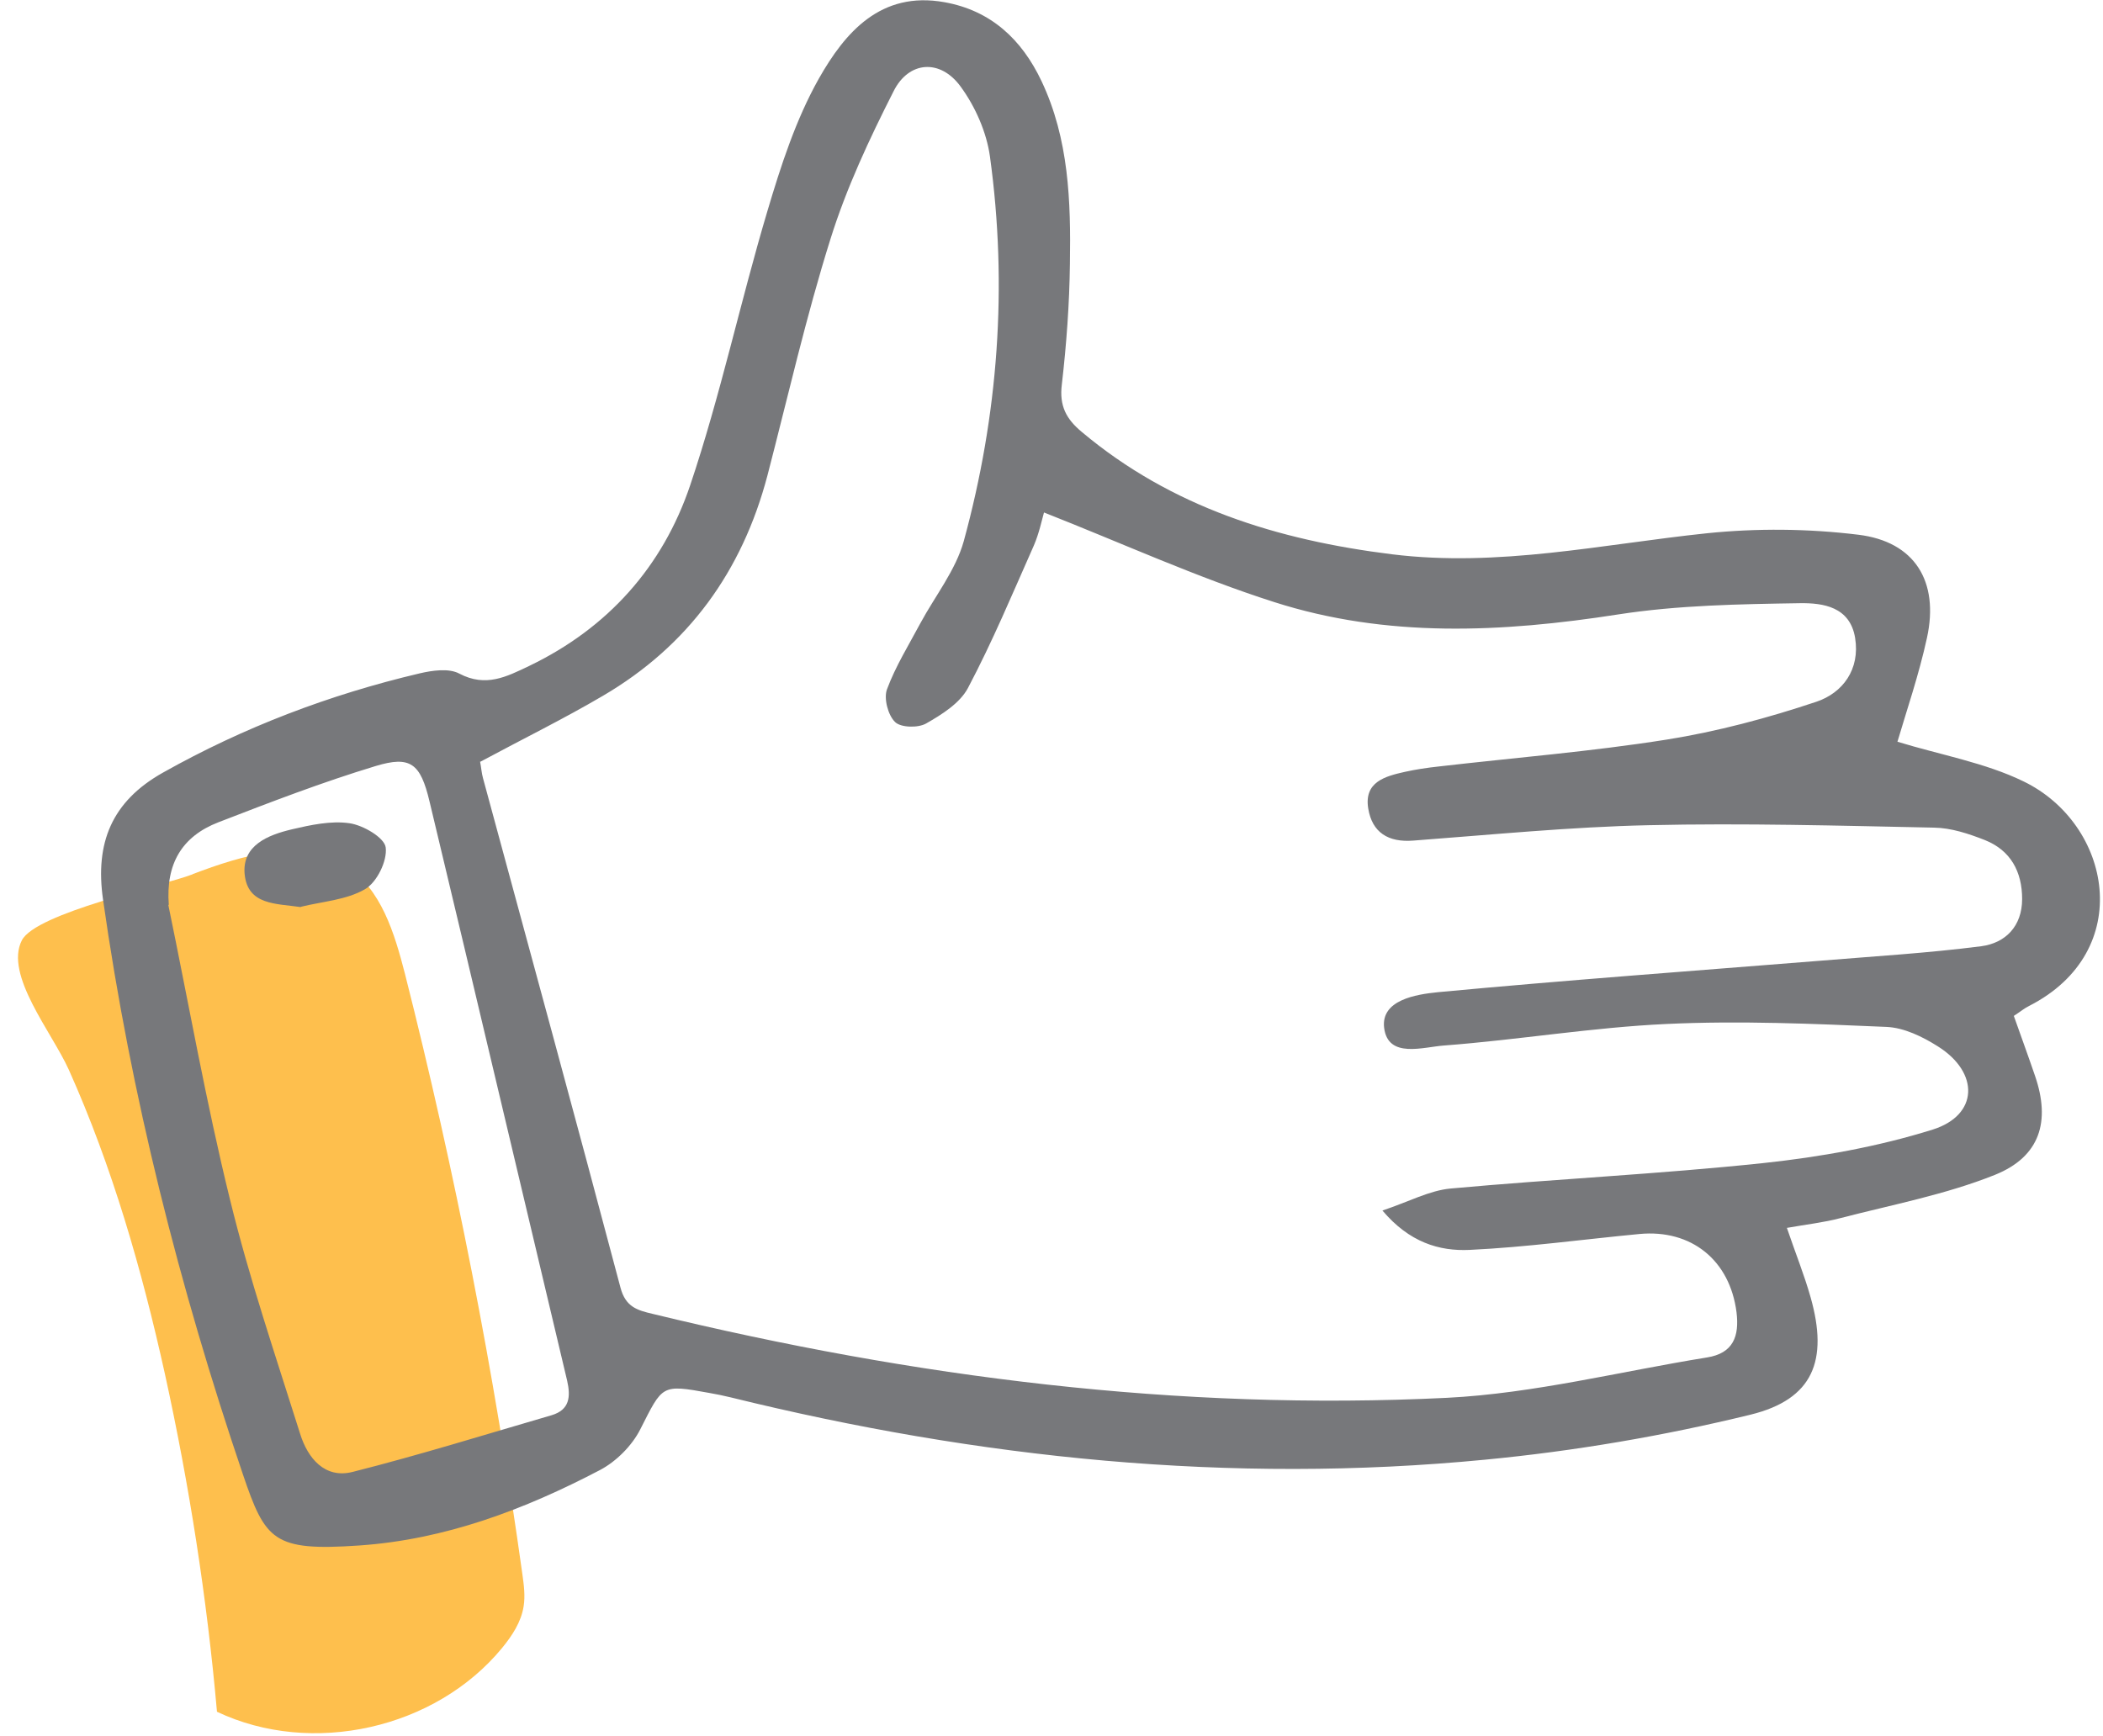
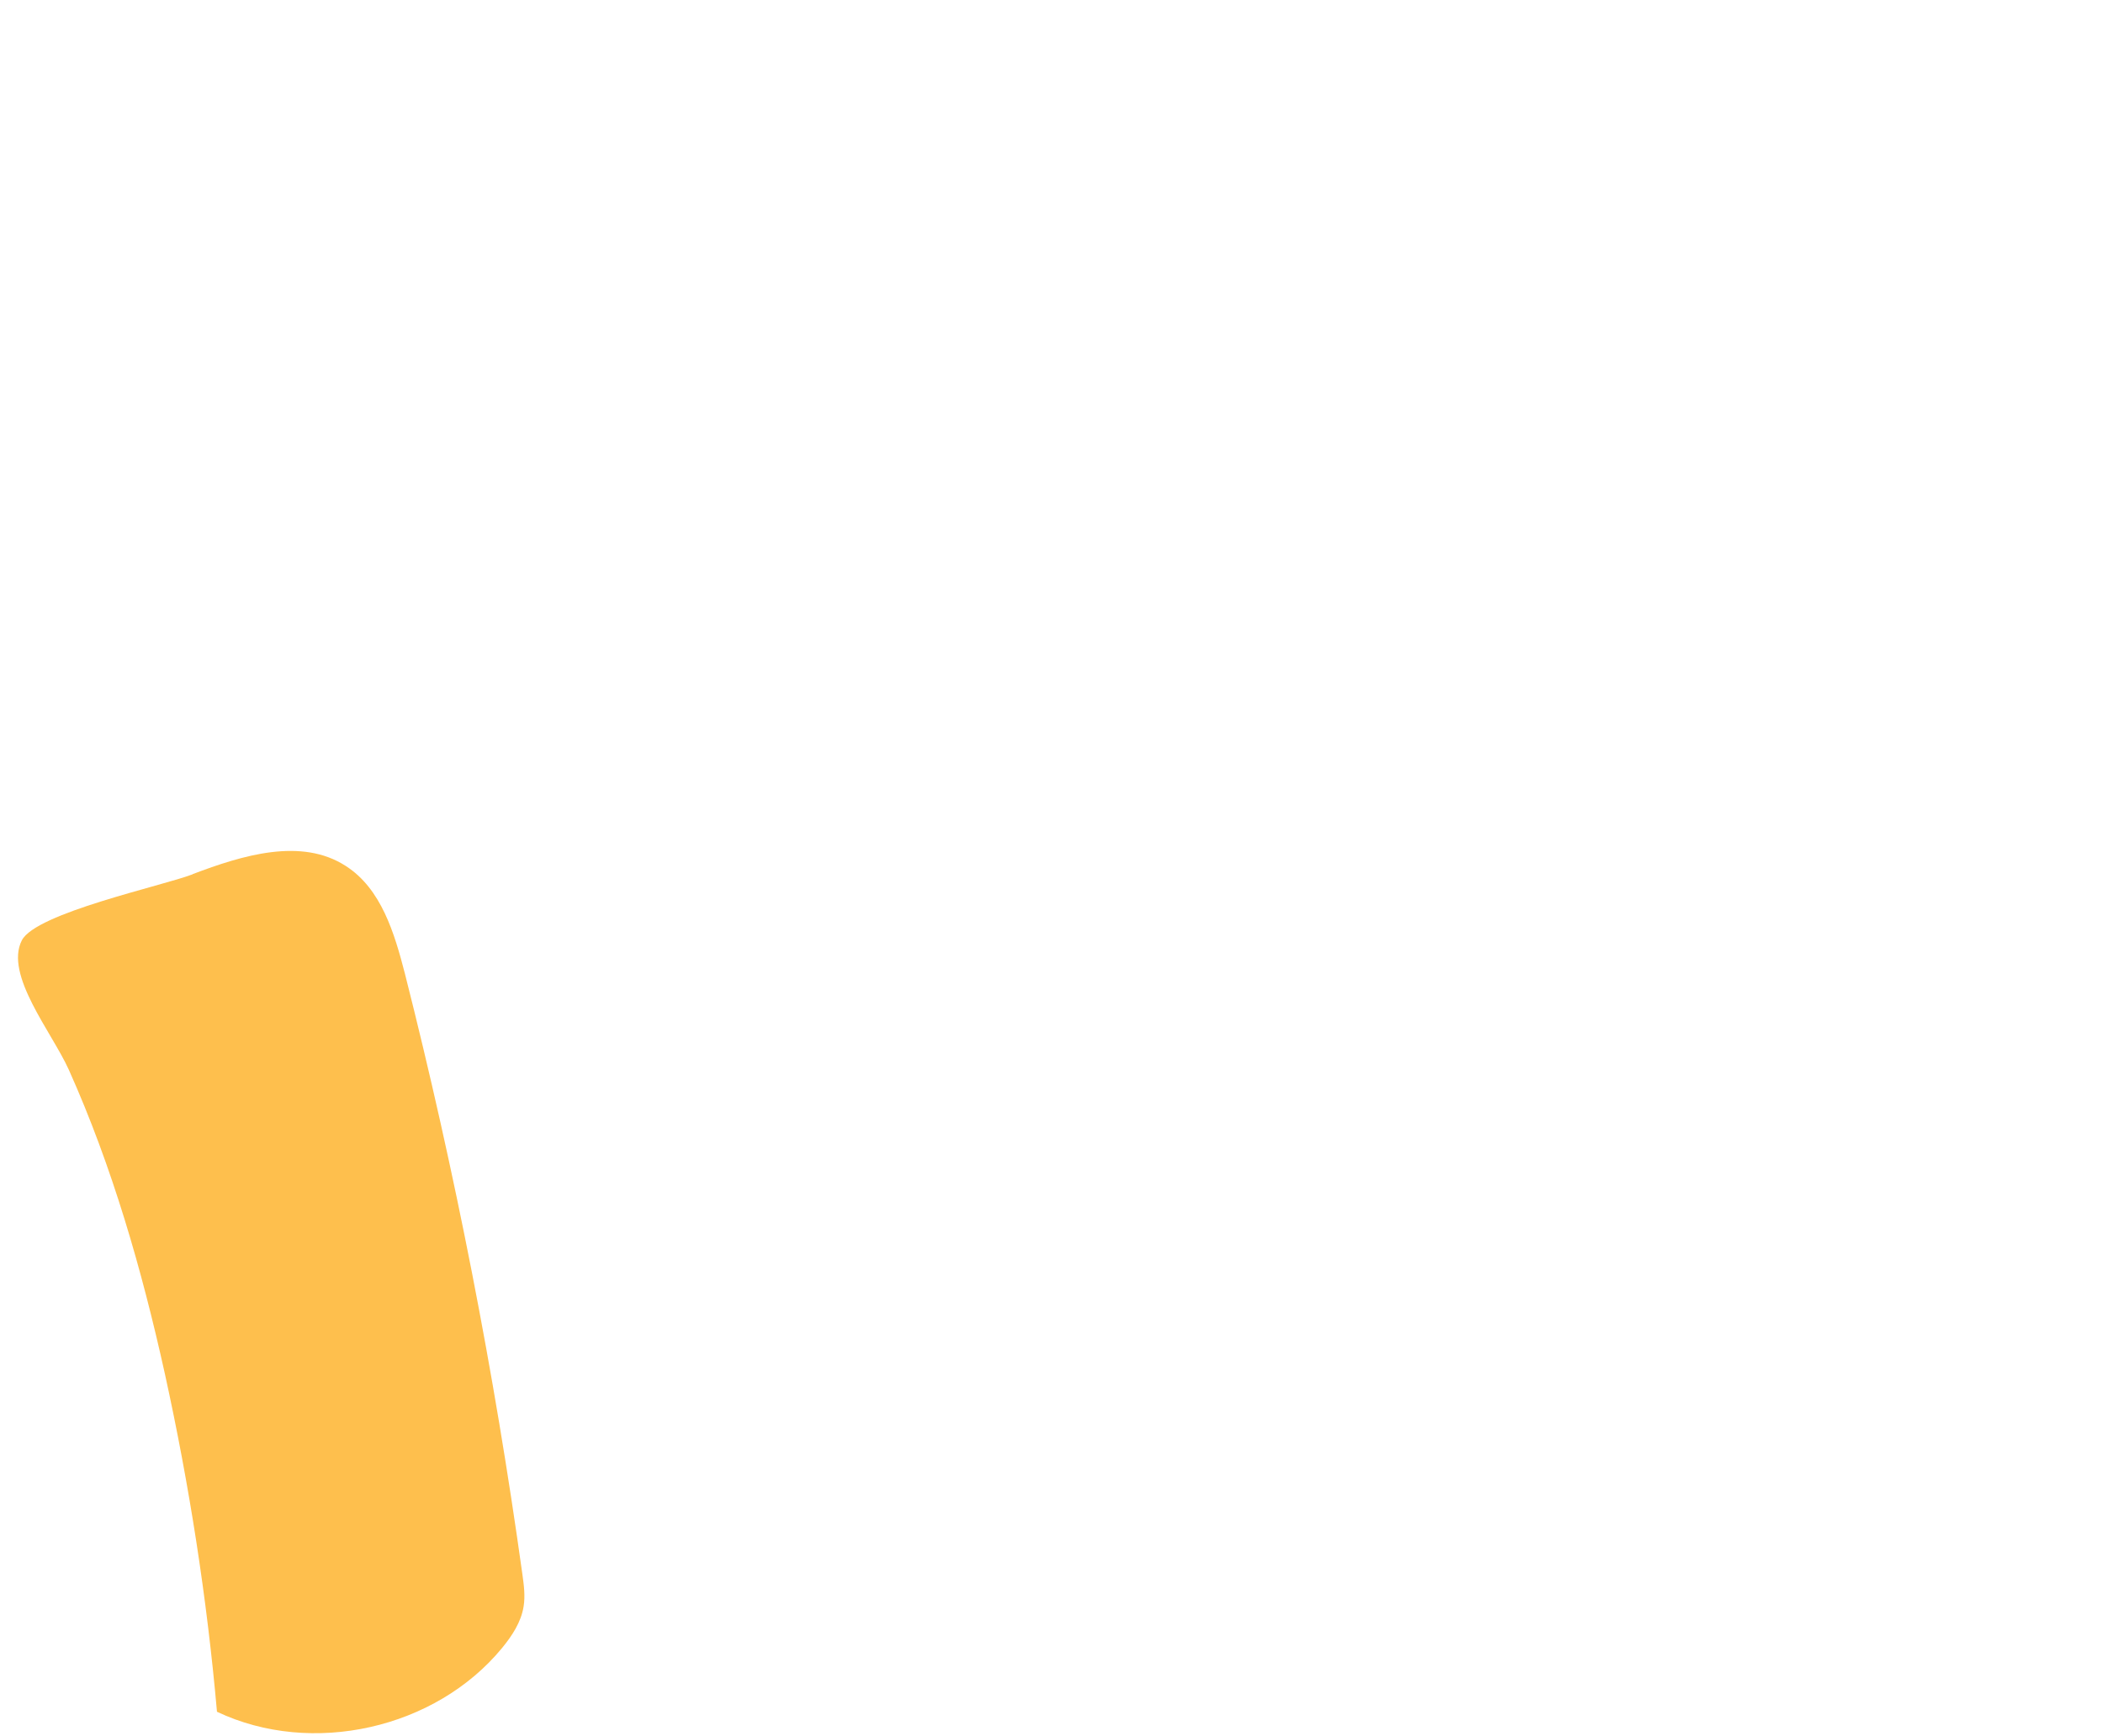
<svg xmlns="http://www.w3.org/2000/svg" width="86" height="71" viewBox="0 0 86 71" fill="none">
  <g clip-path="url(#clip0_256_2621)">
    <path d="M7.883 35.75C9.913 34.98 12.323 34.24 14.143 35.42C15.593 36.35 16.133 38.17 16.563 39.84C18.613 47.93 20.213 56.13 21.363 64.39C21.423 64.82 21.483 65.27 21.413 65.7C21.313 66.34 20.943 66.9 20.533 67.4C17.813 70.71 12.753 71.85 8.873 70.01C8.463 65.36 7.743 60.74 6.743 56.19C5.803 51.94 4.593 47.72 2.813 43.75C2.123 42.22 0.173 39.87 0.893 38.46C1.463 37.34 6.653 36.23 7.873 35.76L7.883 35.75Z" fill="#FEBF4D" />
-     <path d="M77.573 30.33C79.363 30.88 81.173 31.19 82.753 31.96C86.343 33.7 87.363 38.9 82.983 41.14C82.793 41.23 82.633 41.37 82.353 41.55C82.643 42.37 82.943 43.19 83.223 44.01C83.853 45.85 83.443 47.3 81.583 48.05C79.563 48.86 77.383 49.27 75.263 49.82C74.583 50 73.863 50.08 73.073 50.22C73.423 51.25 73.783 52.14 74.043 53.06C74.773 55.64 74.153 57.23 71.583 57.86C68.023 58.73 64.383 59.35 60.733 59.7C50.313 60.71 40.023 59.65 29.873 57.15C29.583 57.08 29.293 57.02 29.003 56.97C27.033 56.61 27.103 56.65 26.183 58.46C25.843 59.13 25.203 59.77 24.543 60.12C21.453 61.74 18.203 62.97 14.683 63.21C11.183 63.45 10.853 63.01 9.933 60.3C7.333 52.64 5.353 44.81 4.213 36.79C3.883 34.48 4.563 32.78 6.663 31.6C9.973 29.74 13.473 28.41 17.163 27.54C17.683 27.42 18.353 27.32 18.783 27.55C19.863 28.12 20.713 27.68 21.633 27.24C24.863 25.69 27.103 23.17 28.223 19.85C29.463 16.17 30.273 12.35 31.383 8.63C31.933 6.78 32.543 4.89 33.483 3.22C34.553 1.33 36.013 -0.38 38.623 0.09C40.523 0.43 41.783 1.61 42.593 3.32C43.713 5.69 43.793 8.23 43.753 10.78C43.733 12.43 43.613 14.08 43.423 15.72C43.313 16.6 43.603 17.14 44.243 17.67C47.913 20.75 52.253 22.09 56.923 22.67C61.283 23.21 65.513 22.26 69.803 21.81C71.843 21.6 73.953 21.62 75.993 21.87C78.303 22.15 79.303 23.78 78.803 26.08C78.473 27.6 77.963 29.08 77.593 30.34L77.573 30.33ZM19.633 31.15C19.683 31.41 19.693 31.62 19.753 31.83C21.633 38.77 23.533 45.71 25.373 52.66C25.583 53.46 26.063 53.59 26.703 53.74C37.373 56.33 48.193 57.71 59.173 57.17C62.733 56.99 66.263 56.09 69.803 55.52C70.883 55.35 71.133 54.65 71.013 53.67C70.743 51.55 69.173 50.27 67.043 50.47C64.733 50.69 62.423 51.01 60.103 51.12C58.853 51.18 57.633 50.81 56.533 49.51C57.613 49.15 58.453 48.69 59.323 48.61C63.583 48.22 67.853 48.02 72.103 47.57C74.443 47.32 76.793 46.9 79.033 46.2C80.913 45.61 80.953 43.87 79.253 42.8C78.623 42.4 77.863 42.03 77.143 42C74.153 41.87 71.143 41.74 68.153 41.88C65.113 42.02 62.093 42.53 59.063 42.76C58.203 42.82 56.763 43.31 56.603 42.04C56.463 40.9 57.903 40.67 58.803 40.58C64.023 40.09 69.253 39.71 74.483 39.29C76.663 39.11 78.853 38.98 81.023 38.7C82.013 38.57 82.693 37.88 82.693 36.77C82.693 35.65 82.223 34.78 81.173 34.36C80.513 34.1 79.793 33.86 79.093 33.85C75.203 33.77 71.313 33.66 67.423 33.75C64.213 33.82 61.003 34.14 57.793 34.38C56.773 34.46 56.113 34.05 55.953 33.07C55.773 31.98 56.643 31.75 57.443 31.57C57.893 31.47 58.363 31.4 58.823 31.35C61.933 30.99 65.063 30.74 68.153 30.25C70.223 29.92 72.283 29.37 74.283 28.7C75.353 28.34 76.073 27.38 75.863 26.09C75.653 24.81 74.543 24.66 73.623 24.67C71.133 24.71 68.623 24.75 66.173 25.13C61.423 25.87 56.703 26.1 52.093 24.62C48.933 23.61 45.893 22.22 42.693 20.96C42.603 21.28 42.493 21.81 42.283 22.3C41.413 24.26 40.583 26.25 39.583 28.14C39.253 28.76 38.523 29.22 37.873 29.59C37.543 29.78 36.833 29.76 36.603 29.53C36.313 29.25 36.133 28.56 36.273 28.19C36.623 27.25 37.163 26.38 37.643 25.48C38.243 24.37 39.083 23.32 39.413 22.13C40.823 16.97 41.213 11.71 40.483 6.4C40.343 5.4 39.883 4.36 39.283 3.54C38.453 2.4 37.163 2.49 36.543 3.73C35.553 5.68 34.613 7.69 33.963 9.77C32.963 12.95 32.223 16.22 31.383 19.45C30.353 23.36 28.153 26.41 24.653 28.46C23.053 29.4 21.383 30.22 19.653 31.15H19.633ZM6.883 37.01C7.713 41.02 8.423 45.07 9.403 49.05C10.193 52.29 11.273 55.46 12.273 58.64C12.583 59.64 13.283 60.49 14.423 60.2C17.153 59.51 19.853 58.67 22.563 57.88C23.293 57.66 23.343 57.13 23.193 56.47C21.313 48.57 19.453 40.66 17.563 32.77C17.193 31.22 16.783 30.9 15.363 31.33C13.183 31.99 11.053 32.81 8.933 33.63C7.433 34.21 6.773 35.34 6.903 37.01H6.883Z" fill="#77787B" />
-     <path d="M12.303 37.1C11.293 36.95 10.123 37.03 10.003 35.74C9.903 34.57 10.963 34.15 11.933 33.92C12.703 33.74 13.533 33.56 14.293 33.67C14.853 33.75 15.723 34.26 15.773 34.66C15.843 35.21 15.413 36.09 14.923 36.37C14.163 36.81 13.183 36.87 12.293 37.09L12.303 37.1Z" fill="#77787B" />
  </g>
  <defs>
    <clipPath id="clip0_256_2621">
      <rect width="85.13" height="70.89" fill="white" transform="translate(0.743)" />
    </clipPath>
  </defs>
</svg>